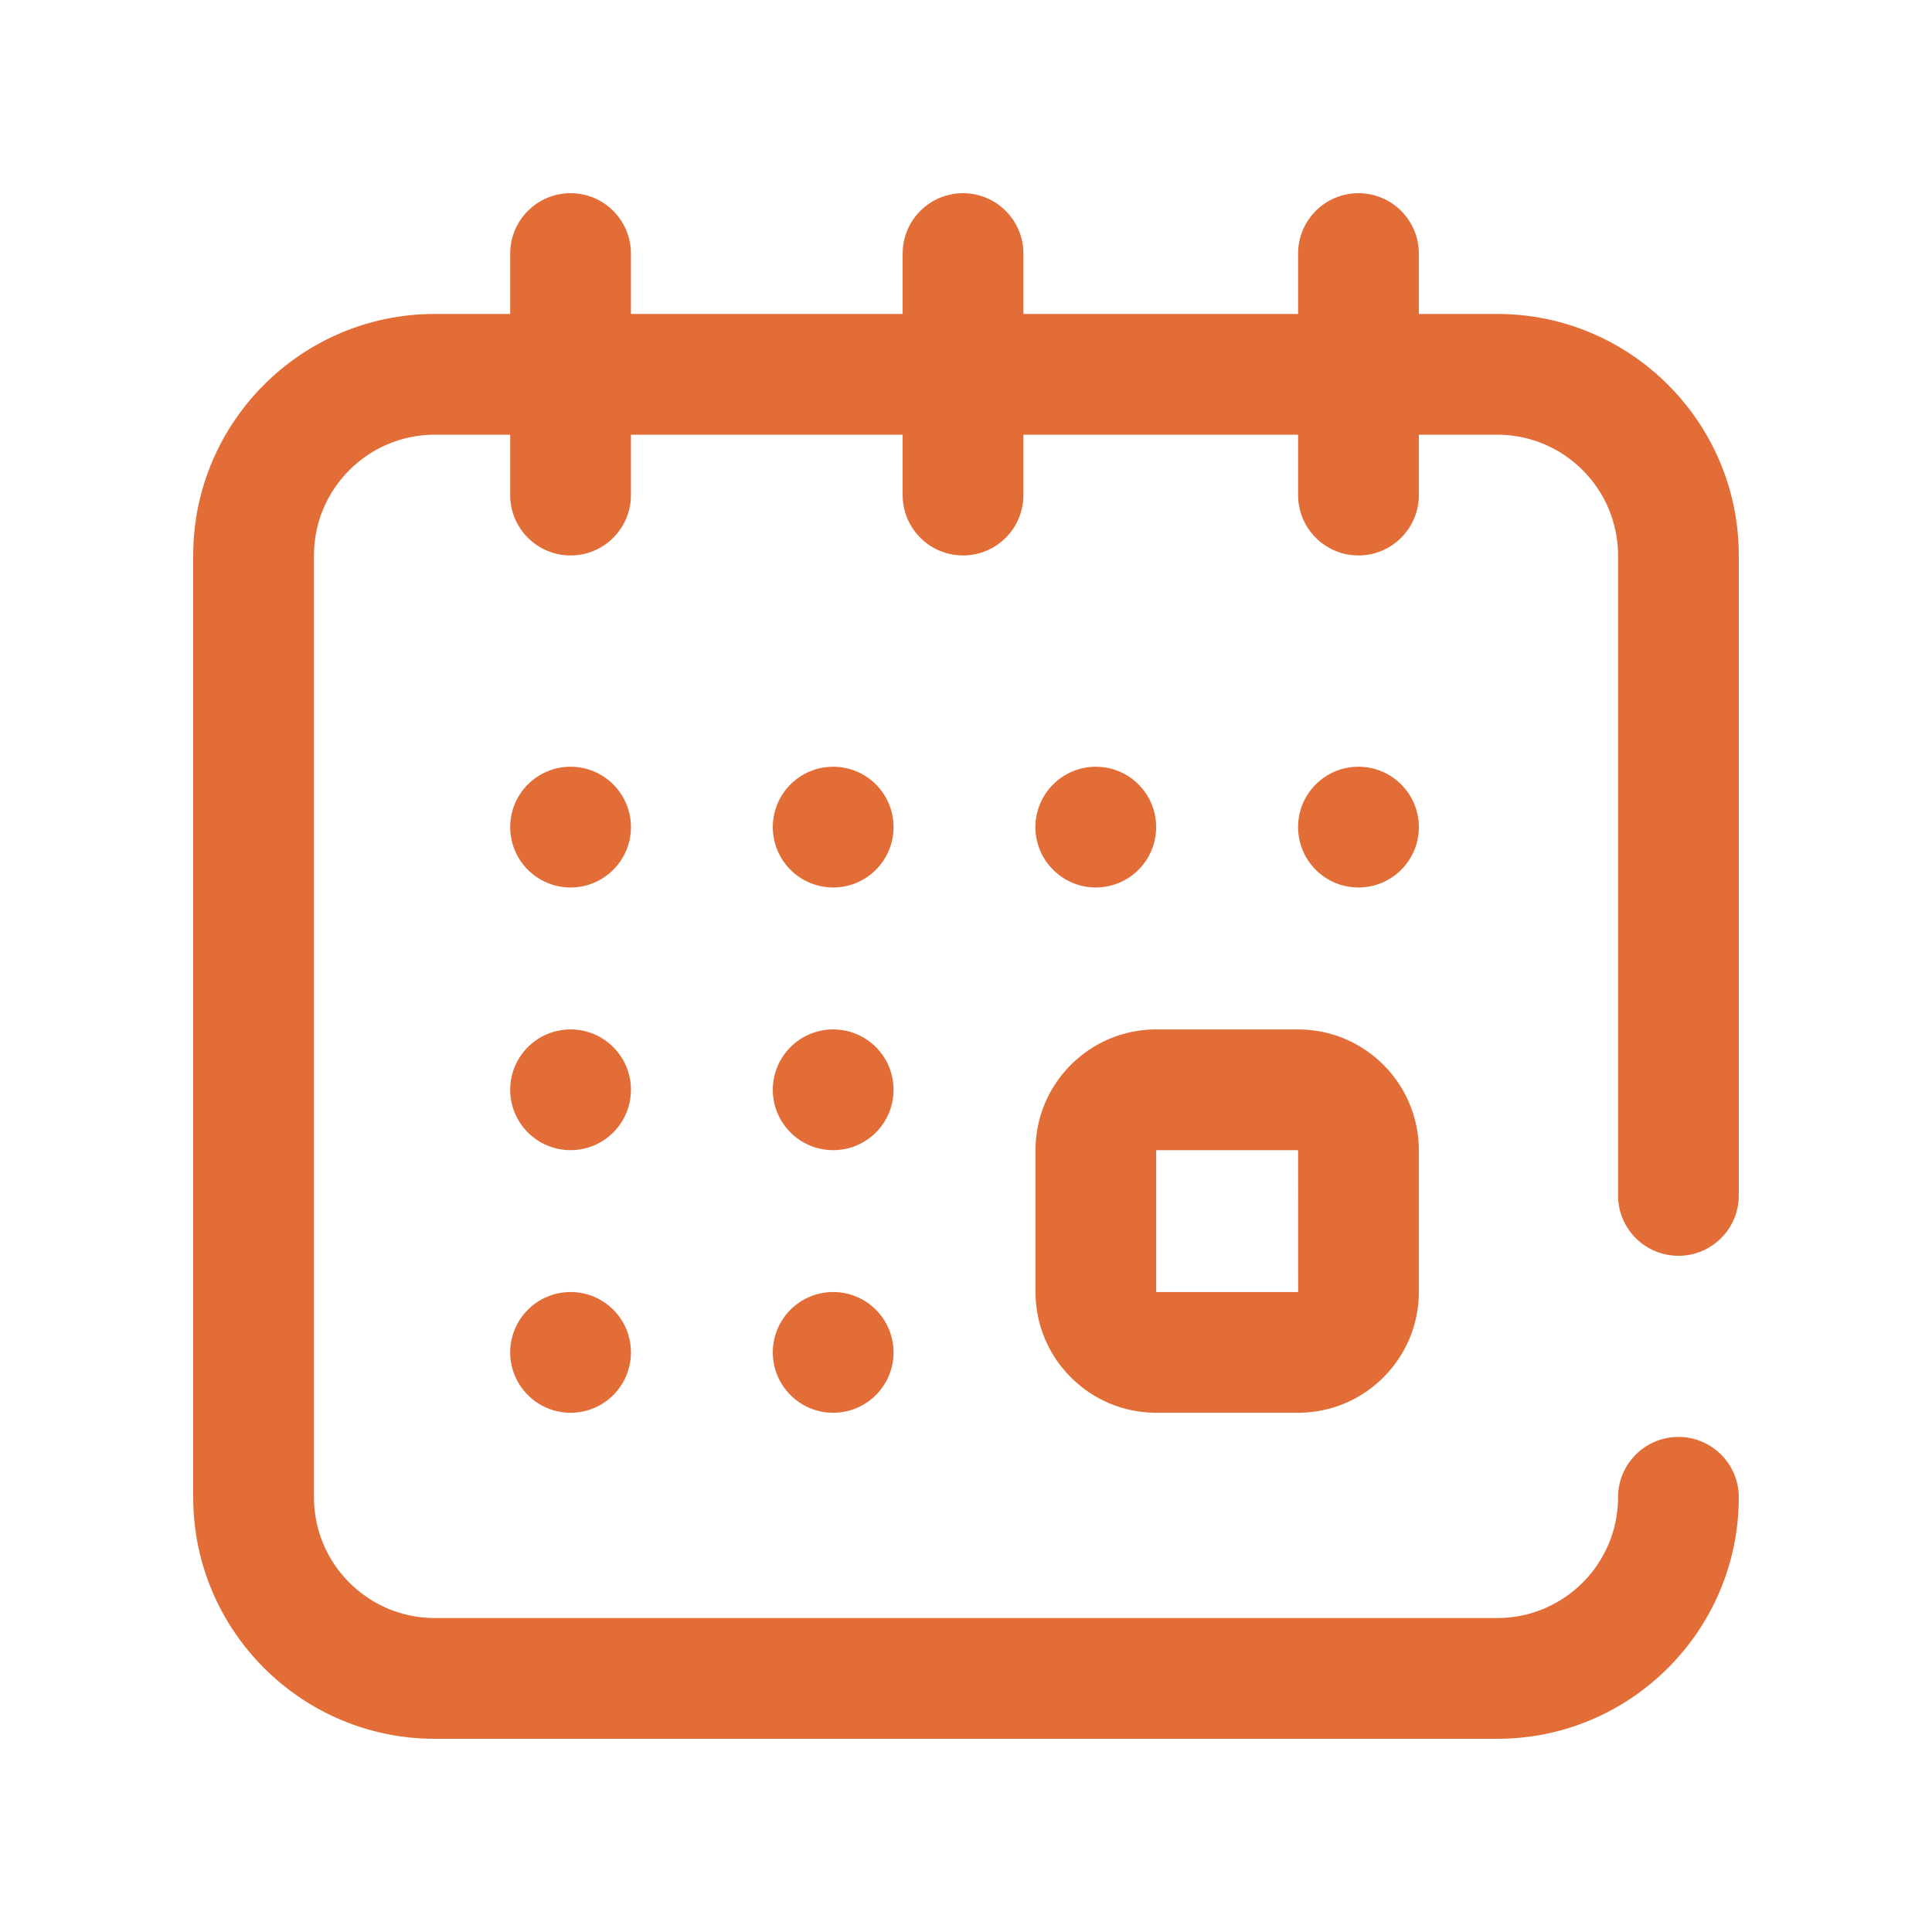
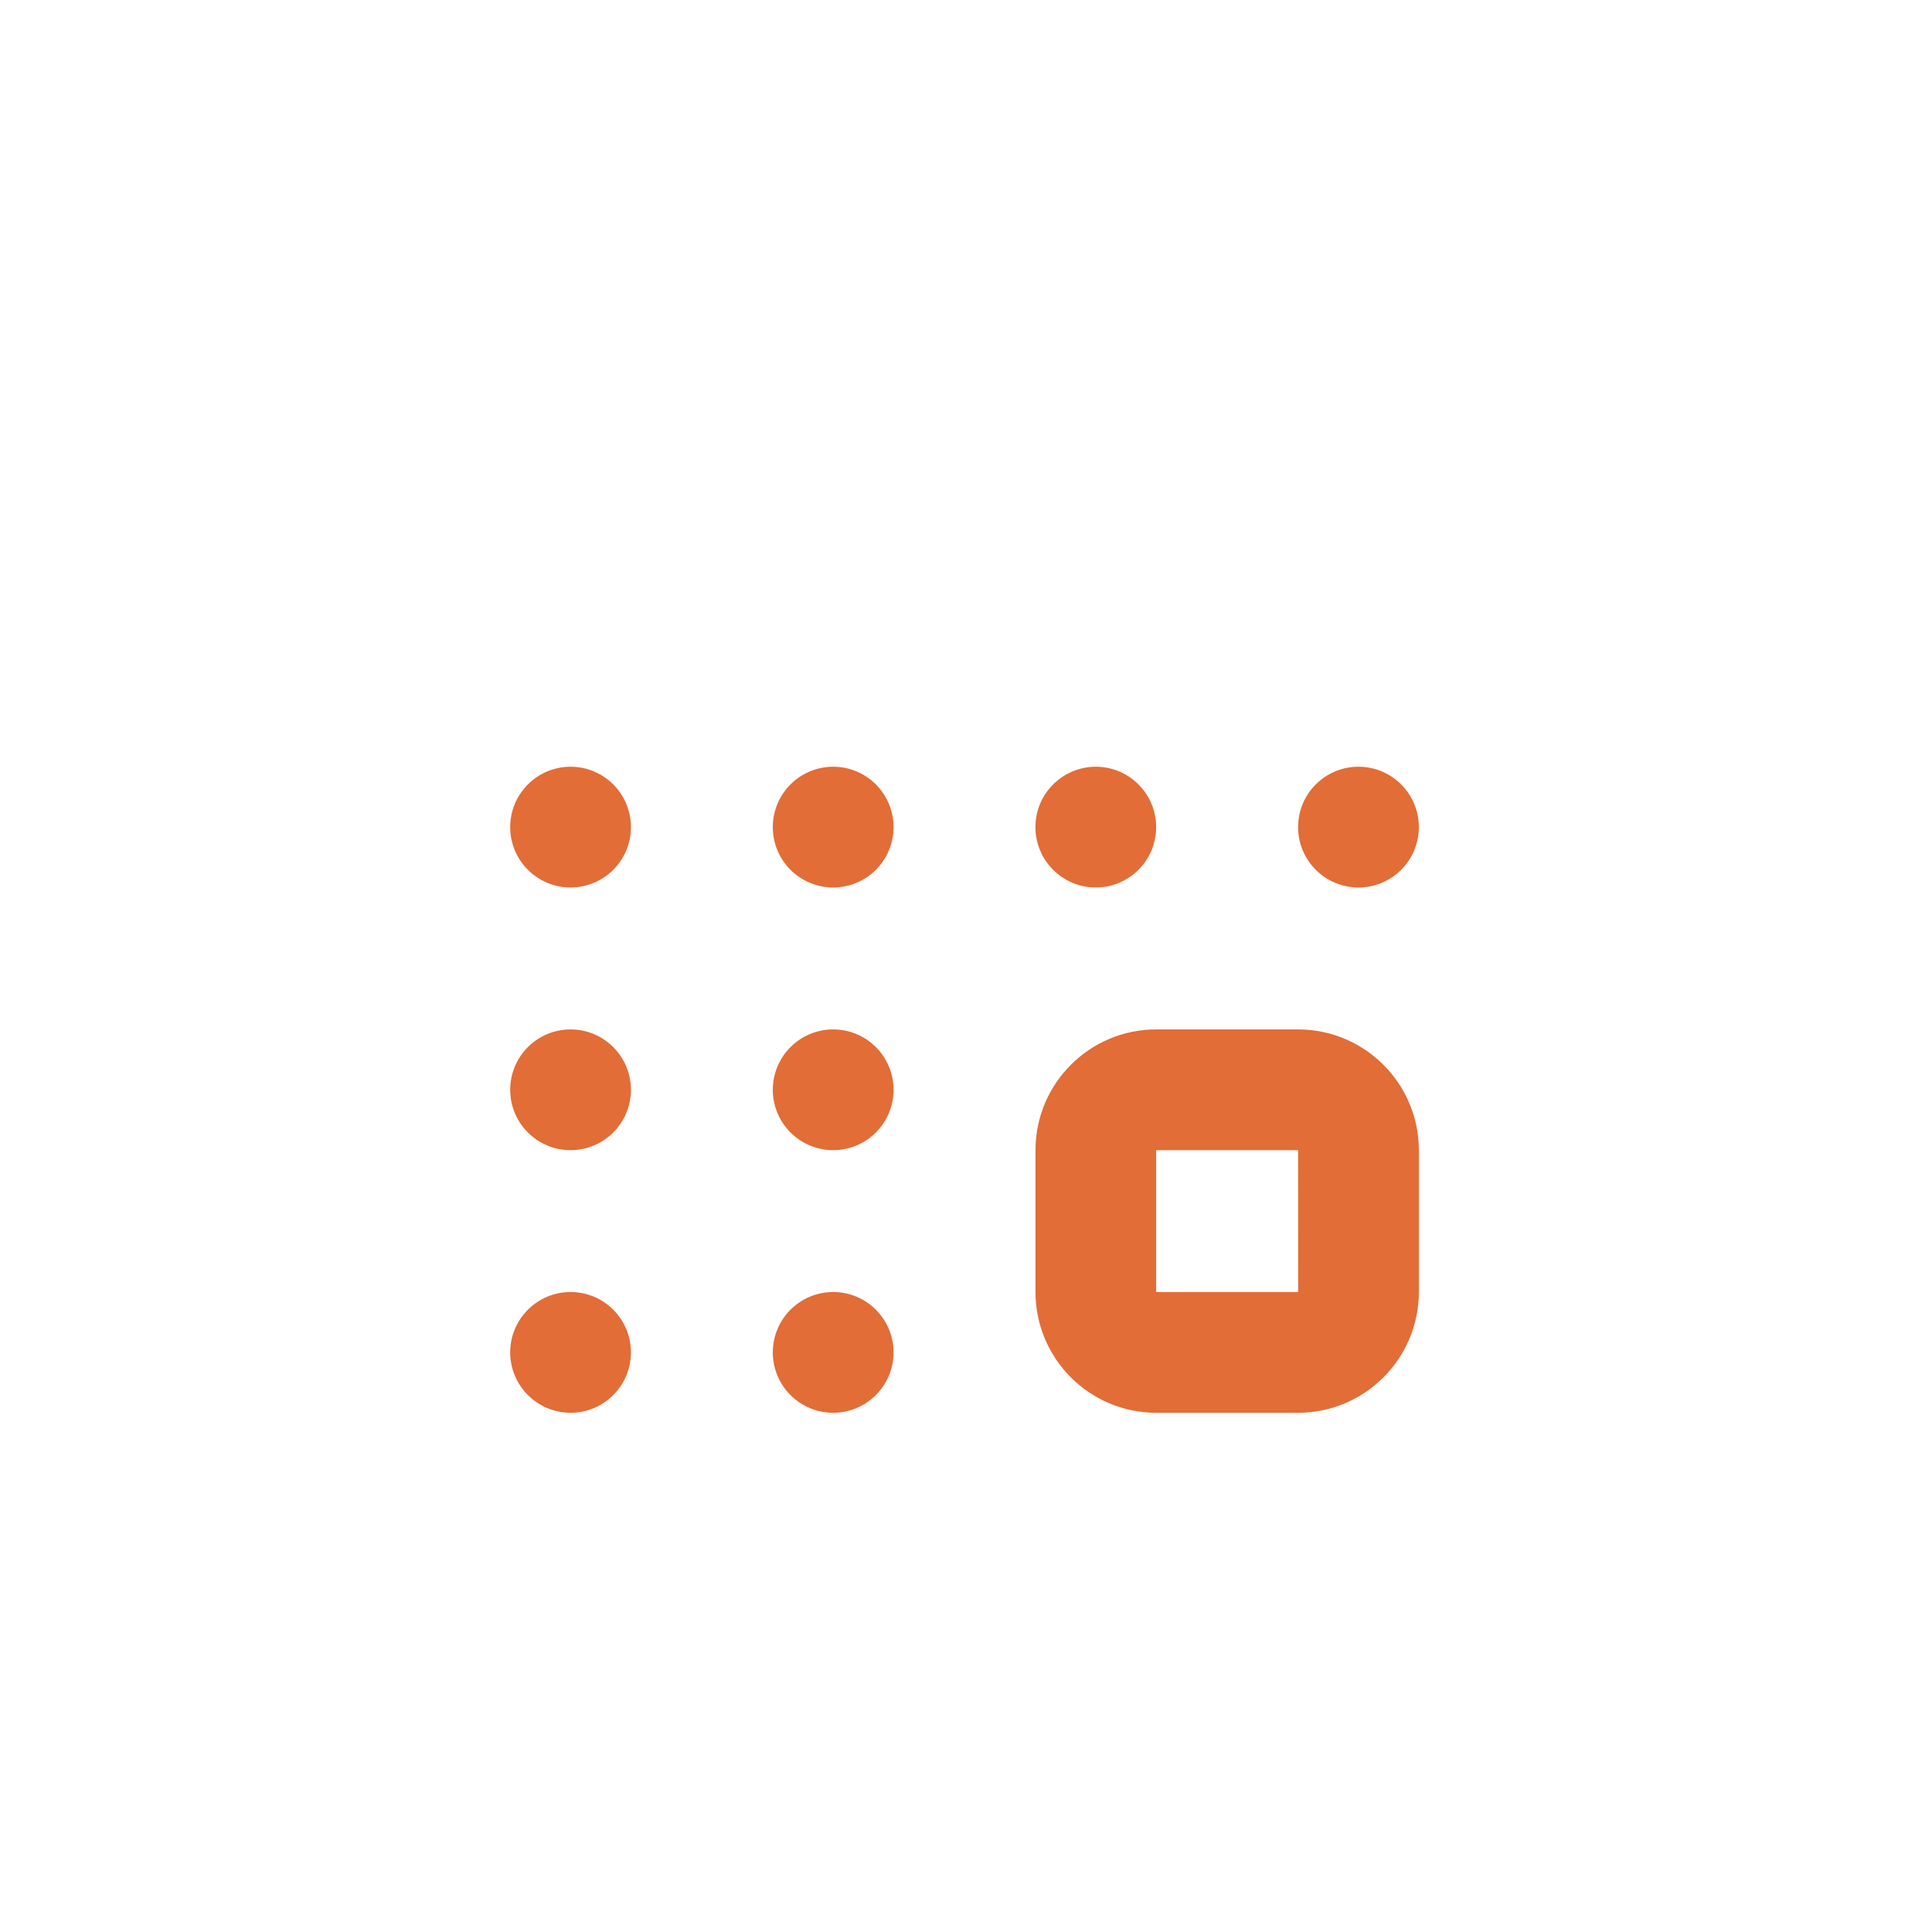
<svg xmlns="http://www.w3.org/2000/svg" width="28" height="28" viewBox="0 0 28 28" fill="none">
  <path d="M15.007 18.725C15.007 19.69 15.791 20.475 16.756 20.475H18.813C19.778 20.475 20.563 19.69 20.563 18.725V16.669C20.563 15.704 19.778 14.919 18.813 14.919H16.756C15.791 14.919 15.007 15.704 15.007 16.669V18.725ZM16.756 16.669H18.813L18.814 18.725C18.814 18.725 18.814 18.725 18.813 18.725H16.756V16.669Z" fill="#E26D37" />
  <path d="M8.269 18.725C8.752 18.725 9.144 19.116 9.144 19.6C9.144 20.083 8.752 20.475 8.269 20.475C7.786 20.474 7.394 20.083 7.394 19.6C7.394 19.117 7.786 18.725 8.269 18.725ZM12.075 18.725C12.558 18.725 12.95 19.117 12.95 19.6C12.95 20.083 12.559 20.474 12.075 20.475C11.592 20.475 11.2 20.083 11.2 19.6C11.201 19.116 11.592 18.725 12.075 18.725ZM8.269 14.919C8.752 14.919 9.144 15.311 9.144 15.794C9.144 16.277 8.752 16.669 8.269 16.669C7.786 16.669 7.394 16.277 7.394 15.794C7.394 15.311 7.786 14.919 8.269 14.919ZM12.075 14.919C12.559 14.919 12.95 15.311 12.95 15.794C12.95 16.277 12.559 16.669 12.075 16.669C11.592 16.669 11.2 16.277 11.2 15.794C11.2 15.311 11.592 14.919 12.075 14.919ZM8.269 11.112C8.752 11.112 9.144 11.504 9.144 11.987C9.144 12.471 8.752 12.862 8.269 12.862C7.786 12.862 7.394 12.47 7.394 11.987C7.394 11.504 7.786 11.112 8.269 11.112ZM12.075 11.112C12.559 11.112 12.95 11.504 12.95 11.987C12.95 12.47 12.559 12.862 12.075 12.862C11.592 12.862 11.2 12.471 11.2 11.987C11.2 11.504 11.592 11.112 12.075 11.112ZM15.881 11.112C16.364 11.112 16.756 11.504 16.756 11.987C16.756 12.471 16.364 12.862 15.881 12.862C15.398 12.862 15.006 12.47 15.006 11.987C15.006 11.504 15.398 11.113 15.881 11.112ZM19.688 11.112C20.171 11.112 20.563 11.504 20.563 11.987C20.563 12.471 20.171 12.862 19.688 12.862C19.204 12.862 18.813 12.47 18.813 11.987C18.813 11.504 19.204 11.112 19.688 11.112Z" fill="#E26D37" />
-   <path d="M24.325 18.2C24.808 18.2 25.2 17.808 25.2 17.325V8.05C25.2 6.12 23.63 4.55 21.7 4.55H20.563V3.675C20.563 3.192 20.171 2.8 19.688 2.8C19.204 2.8 18.813 3.192 18.813 3.675V4.55H14.832V3.675C14.832 3.192 14.44 2.8 13.957 2.8C13.473 2.8 13.082 3.192 13.082 3.675V4.55H9.144V3.675C9.144 3.192 8.752 2.8 8.269 2.8C7.786 2.8 7.394 3.192 7.394 3.675V4.55H6.3C4.37 4.55 2.8 6.12 2.8 8.05V21.7C2.8 23.63 4.37 25.2 6.3 25.2H21.7C23.63 25.2 25.2 23.63 25.2 21.7C25.2 21.217 24.808 20.825 24.325 20.825C23.842 20.825 23.45 21.217 23.45 21.7C23.45 22.665 22.665 23.45 21.7 23.45H6.3C5.335 23.45 4.55 22.665 4.55 21.7V8.05C4.55 7.085 5.335 6.3 6.3 6.3H7.394V7.175C7.394 7.658 7.786 8.05 8.269 8.05C8.752 8.05 9.144 7.658 9.144 7.175V6.3H13.082V7.175C13.082 7.658 13.473 8.05 13.957 8.05C14.44 8.05 14.832 7.658 14.832 7.175V6.3H18.813V7.175C18.813 7.658 19.204 8.05 19.688 8.05C20.171 8.05 20.563 7.658 20.563 7.175V6.3H21.7C22.665 6.3 23.45 7.085 23.45 8.05V17.325C23.45 17.808 23.842 18.2 24.325 18.2Z" fill="#E26D37" />
</svg>